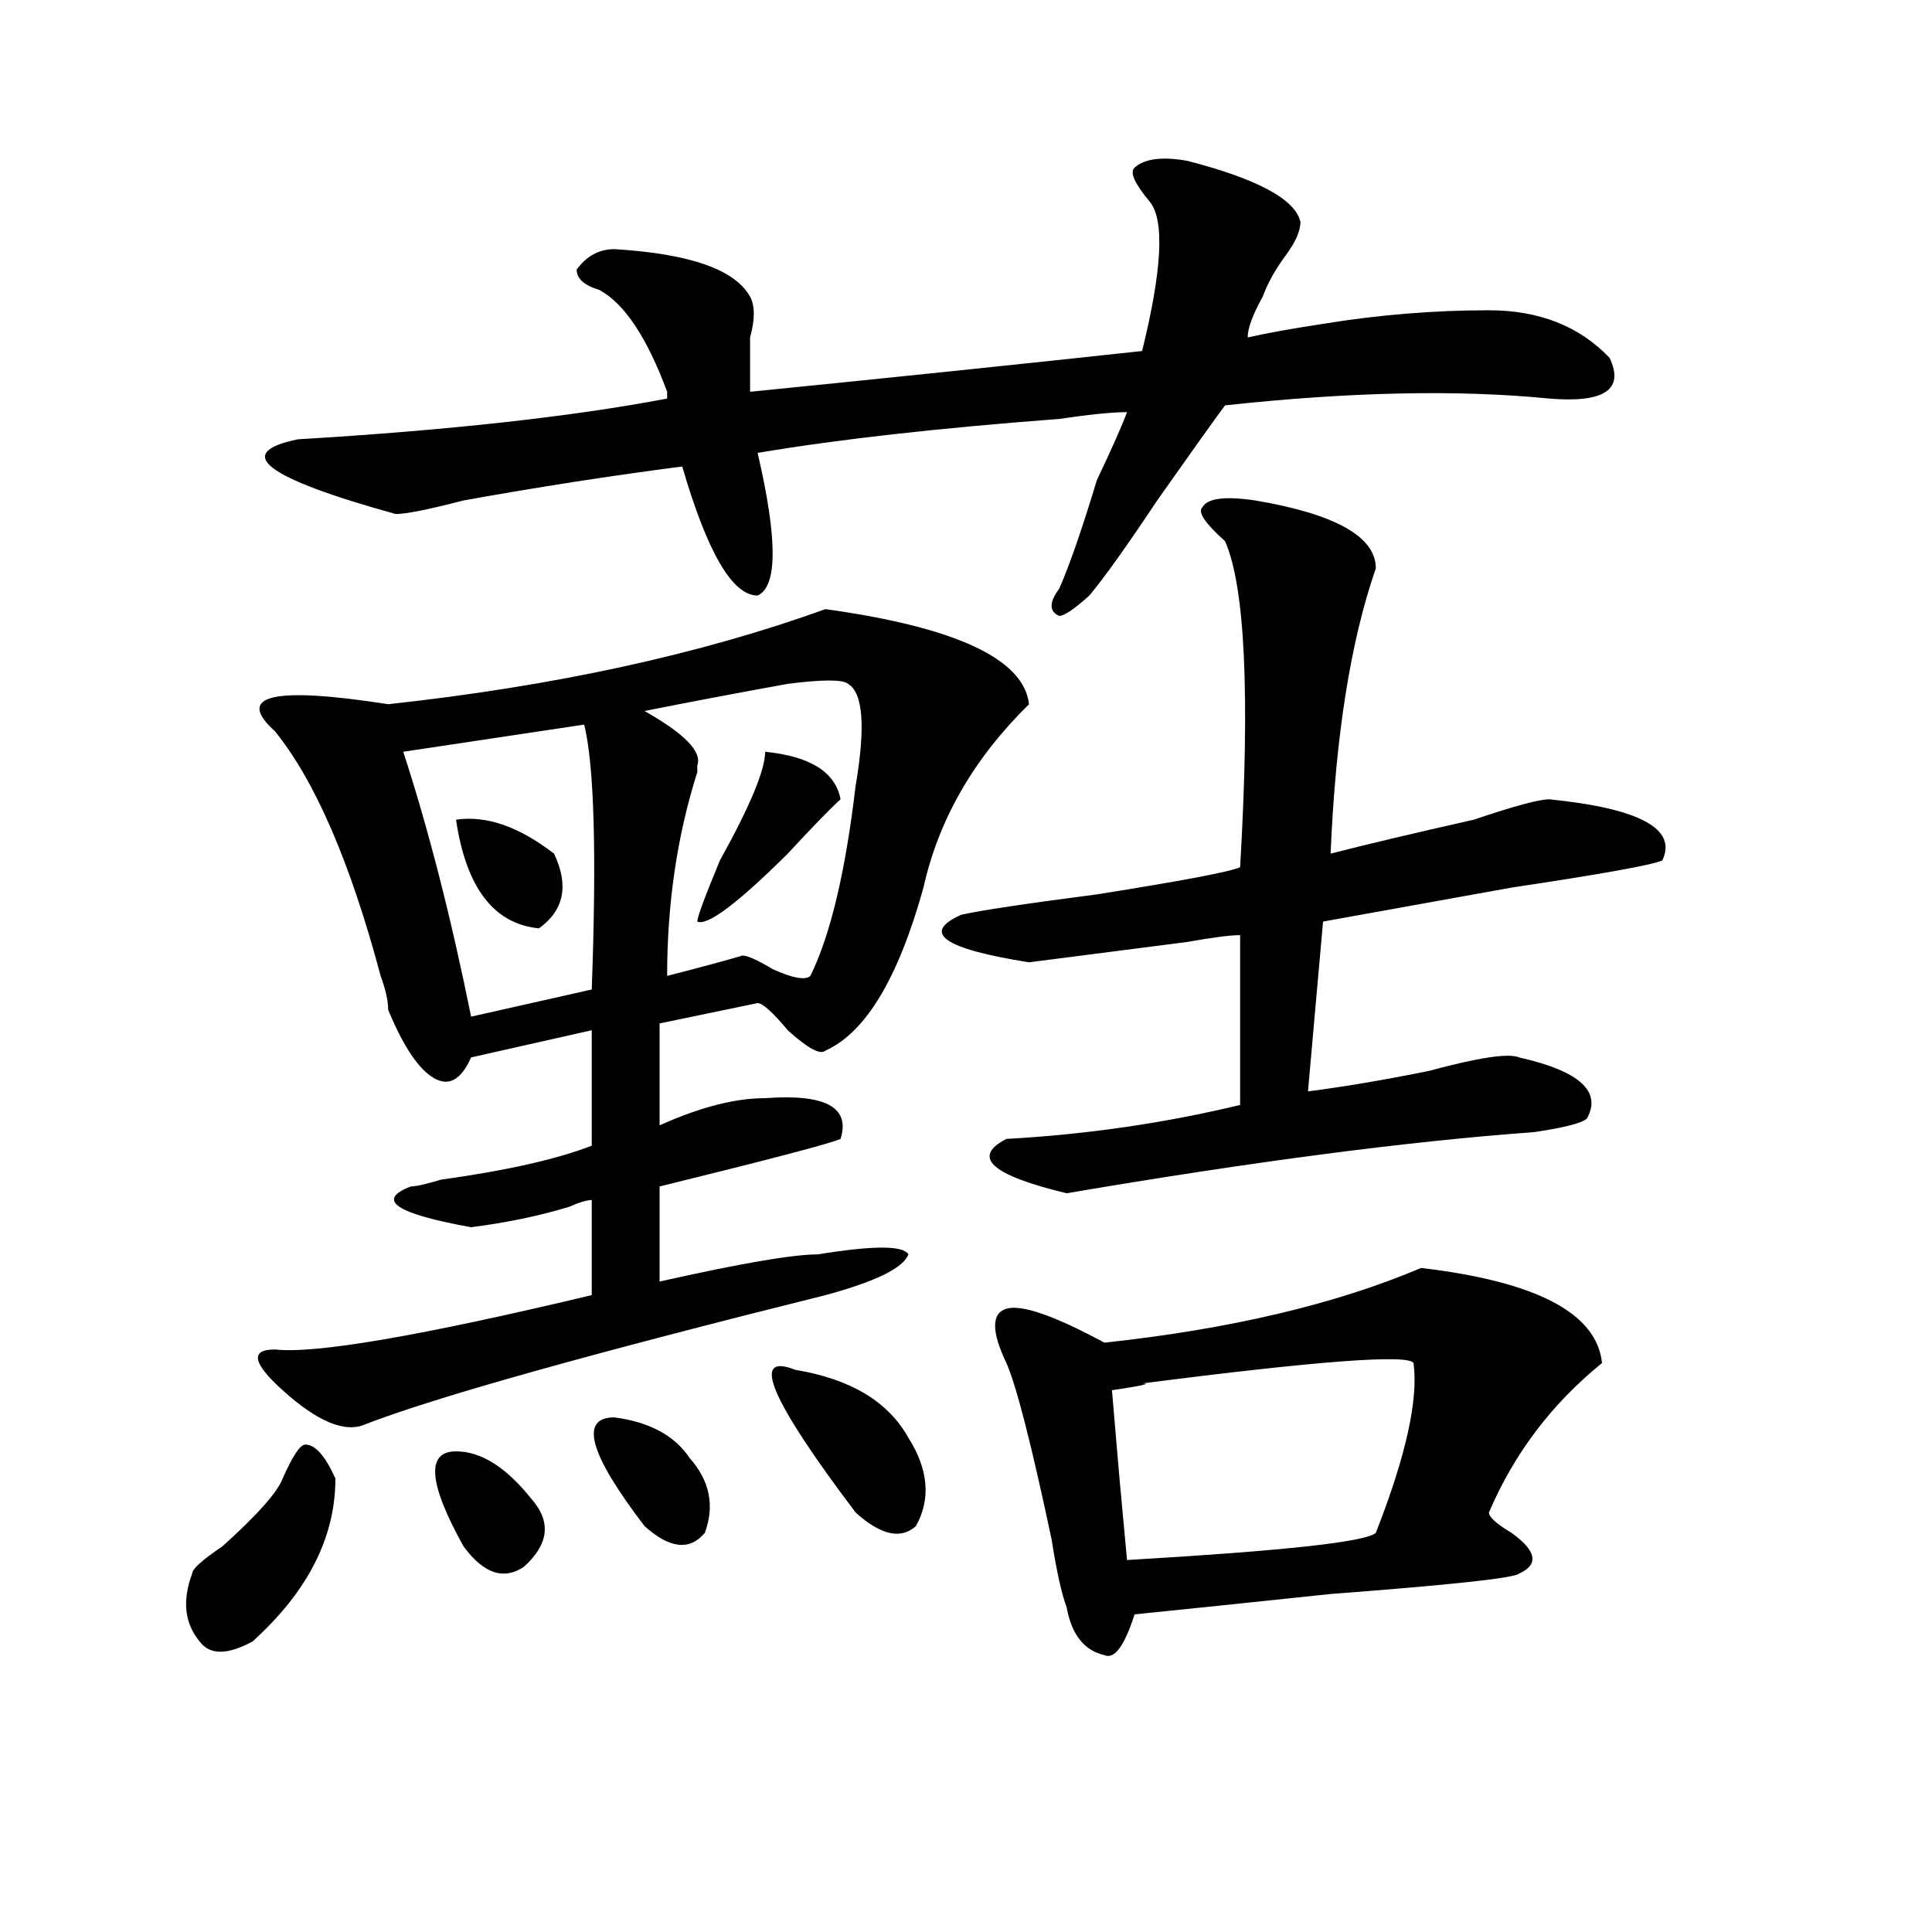
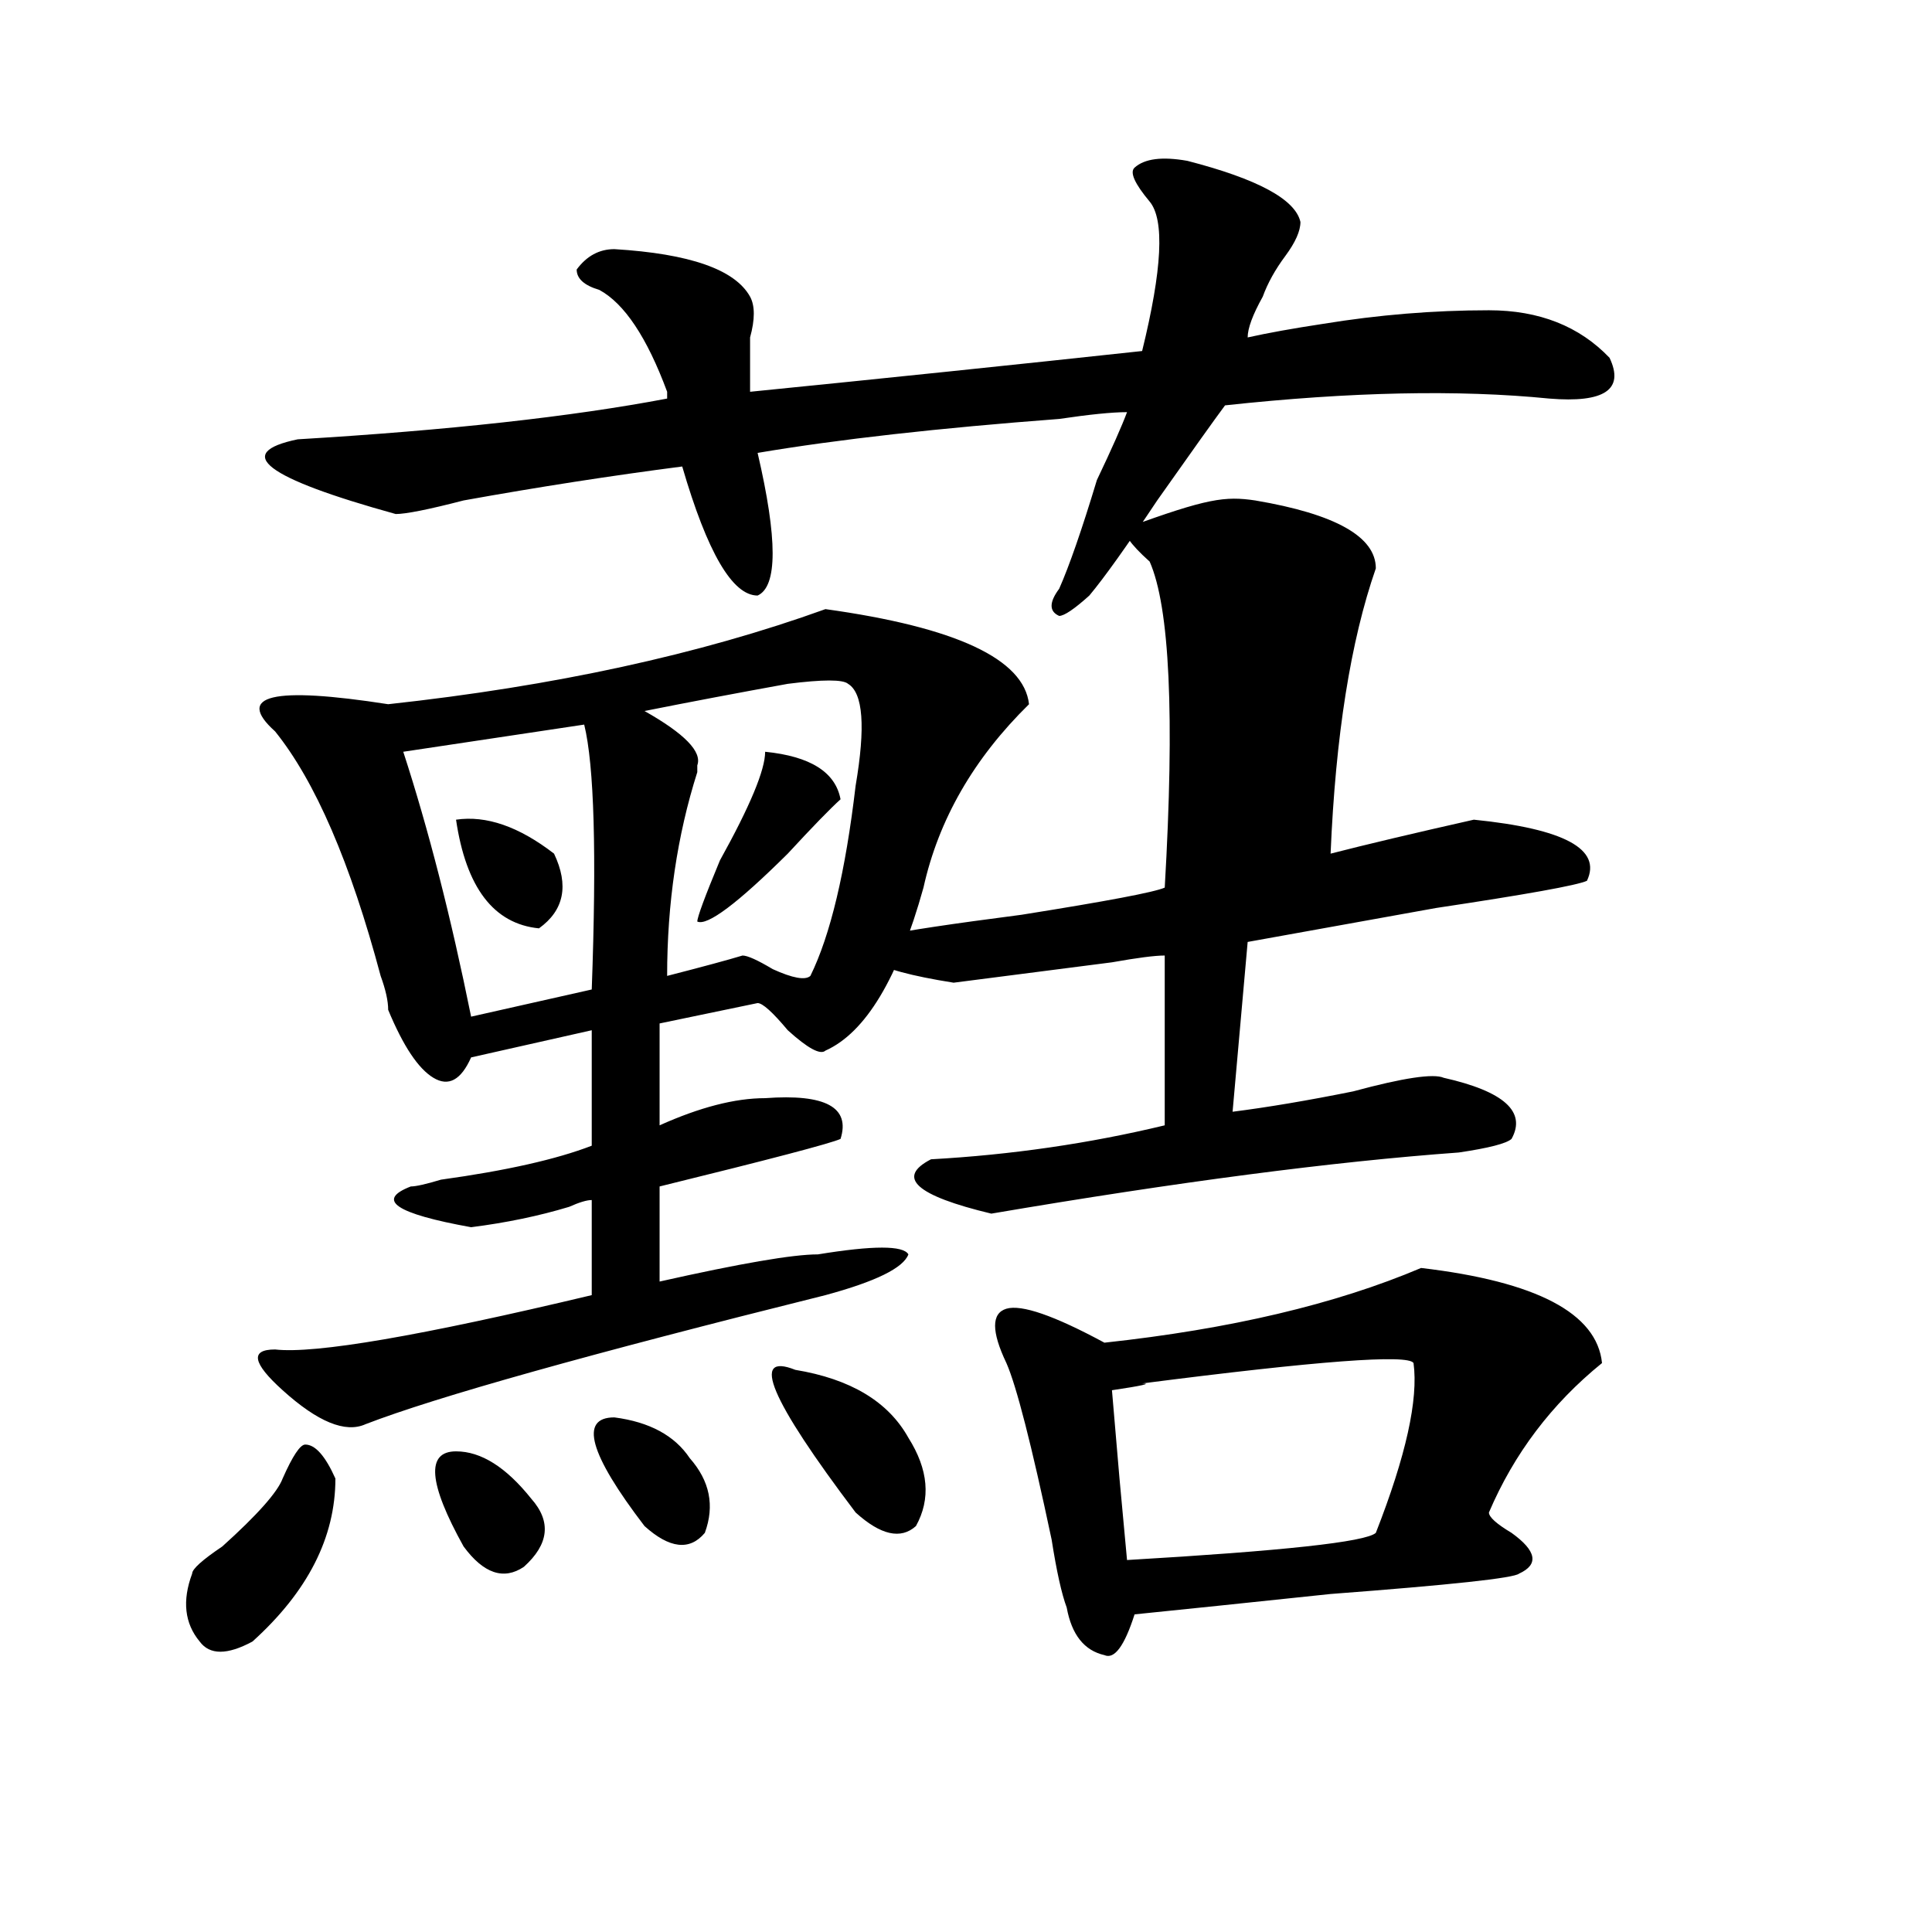
<svg xmlns="http://www.w3.org/2000/svg" version="1.1" id="图层_1" x="0px" y="0px" width="1000px" height="1000px" viewBox="0 0 1000 1000" enable-background="new 0 0 1000 1000" xml:space="preserve">
-   <path d="M146.289,765.281c5.183-11.7,9.085-17.578,11.707-17.578c5.183,0,10.366,5.878,15.609,17.578  c0,30.487-14.329,58.557-42.926,84.375c-13.048,7.031-22.134,7.031-27.316,0c-7.805-9.394-9.146-21.094-3.902-35.156  c0-2.362,5.183-7.031,15.609-14.063C133.241,784.068,143.667,772.313,146.289,765.281z M427.258,315.281  c67.62,9.394,102.741,25.818,105.363,49.219c-28.657,28.125-46.828,59.766-54.633,94.922c-13.048,46.912-29.938,75.037-50.73,84.375  c-2.622,2.362-9.146-1.153-19.512-10.547c-7.805-9.338-13.048-14.063-15.609-14.063l-50.73,10.547v52.734  c20.792-9.338,39.023-14.063,54.633-14.063c31.219-2.307,44.206,4.725,39.023,21.094c-5.243,2.362-36.462,10.547-93.656,24.609  v49.219c41.585-9.338,68.901-14.063,81.949-14.063c28.597-4.669,44.206-4.669,46.828,0c-2.622,7.031-16.95,14.063-42.926,21.094  c-122.313,30.487-201.642,52.734-238.043,66.797c-10.427,4.725-24.755-1.153-42.926-17.578  c-15.609-14.063-16.95-21.094-3.902-21.094c20.792,2.362,75.425-7.031,163.898-28.125v-49.219c-2.622,0-6.524,1.209-11.707,3.516  c-15.609,4.725-32.56,8.24-50.73,10.547c-39.023-7.031-49.45-14.063-31.219-21.094c2.562,0,7.805-1.153,15.609-3.516  c33.78-4.669,59.815-10.547,78.047-17.578V533.25l-62.438,14.063c-5.243,11.756-11.707,15.271-19.512,10.547  c-7.805-4.669-15.609-16.369-23.414-35.156c0-4.669-1.341-10.547-3.902-17.578c-15.609-58.557-33.841-100.744-54.633-126.563  c-20.853-18.731-1.341-23.4,58.535-14.063C286.773,355.162,362.198,338.737,427.258,315.281z M614.57,83.25  c36.401,9.394,55.913,19.94,58.535,31.641c0,4.725-2.622,10.547-7.805,17.578c-5.243,7.031-9.146,14.063-11.707,21.094  c-5.243,9.394-7.805,16.425-7.805,21.094c10.366-2.307,23.414-4.669,39.023-7.031c28.597-4.669,57.194-7.031,85.852-7.031  c25.976,0,46.828,8.24,62.438,24.609c7.805,16.425-2.622,23.456-31.219,21.094c-46.828-4.669-102.802-3.516-167.801,3.516  c-5.243,7.031-16.95,23.456-35.121,49.219c-15.609,23.456-27.316,39.881-35.121,49.219c-7.805,7.031-13.048,10.547-15.609,10.547  c-5.243-2.307-5.243-7.031,0-14.063c5.183-11.7,11.707-30.432,19.512-56.25c7.805-16.369,12.987-28.125,15.609-35.156  c-7.805,0-19.512,1.209-35.121,3.516c-62.438,4.725-114.509,10.547-156.094,17.578c10.366,44.55,10.366,69.159,0,73.828  c-13.048,0-26.036-22.247-39.023-66.797c-36.462,4.725-74.145,10.547-113.168,17.578c-18.231,4.725-29.938,7.031-35.121,7.031  c-67.681-18.731-84.571-31.641-50.73-38.672c78.047-4.669,141.765-11.7,191.215-21.094v-3.516  c-10.427-28.125-22.134-45.703-35.121-52.734c-7.805-2.307-11.707-5.822-11.707-10.547c5.183-7.031,11.707-10.547,19.512-10.547  c39.023,2.362,62.438,10.547,70.242,24.609c2.562,4.725,2.562,11.756,0,21.094c0,9.394,0,18.787,0,28.125  c70.242-7.031,137.862-14.063,202.922-21.094c10.366-42.188,11.707-67.95,3.902-77.344c-7.805-9.338-10.427-15.216-7.805-17.578  C592.437,82.097,601.522,80.943,614.57,83.25z M302.383,375.047l-93.656,14.063c12.987,39.881,24.694,85.584,35.121,137.109  l62.438-14.063C308.847,441.844,307.565,396.141,302.383,375.047z M236.043,751.219c12.987,0,25.976,8.24,39.023,24.609  c10.366,11.756,9.085,23.456-3.902,35.156c-10.427,7.031-20.853,3.516-31.219-10.547  C221.714,767.644,220.434,751.219,236.043,751.219z M236.043,424.266c15.609-2.307,32.499,3.516,50.73,17.578  c7.805,16.425,5.183,29.334-7.805,38.672C255.555,478.209,241.226,459.422,236.043,424.266z M317.992,733.641  c18.171,2.362,31.219,9.394,39.023,21.094c10.366,11.756,12.987,24.609,7.805,38.672c-7.805,9.338-18.231,8.185-31.219-3.516  C304.944,752.428,299.761,733.641,317.992,733.641z M438.965,353.953c-2.622-2.307-13.048-2.307-31.219,0  c-26.036,4.725-50.73,9.394-74.145,14.063c20.792,11.756,29.878,21.094,27.316,28.125v3.516  c-10.427,32.85-15.609,68.006-15.609,105.469c18.171-4.669,31.219-8.185,39.023-10.547c2.562,0,7.805,2.362,15.609,7.031  c10.366,4.725,16.89,5.878,19.512,3.516c10.366-21.094,18.171-53.888,23.414-98.438C448.05,376.256,446.77,358.678,438.965,353.953z   M396.039,389.109c23.414,2.362,36.401,10.547,39.023,24.609c-5.243,4.725-14.329,14.063-27.316,28.125  c-26.036,25.818-41.646,37.519-46.828,35.156c0-2.307,3.902-12.854,11.707-31.641C388.234,417.234,396.039,398.503,396.039,389.109z   M411.648,709.031c28.597,4.725,48.108,16.425,58.535,35.156c10.366,16.425,11.707,31.641,3.902,45.703  c-7.805,7.031-18.231,4.725-31.219-7.031C398.601,724.303,388.234,699.693,411.648,709.031z M649.691,259.031  c41.585,7.031,62.438,18.787,62.438,35.156c-13.048,37.519-20.853,86.737-23.414,147.656c18.171-4.669,42.926-10.547,74.145-17.578  c20.792-7.031,33.78-10.547,39.023-10.547c46.828,4.725,66.34,15.271,58.535,31.641c-5.243,2.362-31.219,7.031-78.047,14.063  c-39.023,7.031-71.583,12.909-97.559,17.578l-7.805,87.891c18.171-2.307,39.023-5.822,62.438-10.547  c25.976-7.031,41.585-9.338,46.828-7.031c31.219,7.031,42.926,17.578,35.121,31.641c-2.622,2.362-11.707,4.725-27.316,7.031  c-65.06,4.725-145.728,15.271-241.945,31.641c-39.023-9.338-49.45-18.731-31.219-28.125c41.585-2.307,81.949-8.185,120.973-17.578  v-87.891c-5.243,0-14.329,1.209-27.316,3.516c-36.462,4.725-63.778,8.24-81.949,10.547c-44.267-7.031-55.974-15.216-35.121-24.609  c10.366-2.307,33.78-5.822,70.242-10.547c44.206-7.031,68.901-11.7,74.145-14.063c5.183-89.044,2.562-145.294-7.805-168.75  c-10.427-9.338-14.329-15.216-11.707-17.578C624.937,257.878,634.082,256.725,649.691,259.031z M735.543,656.297  c59.815,7.031,91.034,23.456,93.656,49.219c-26.036,21.094-45.548,46.912-58.535,77.344c0,2.362,3.902,5.878,11.707,10.547  c12.987,9.338,14.269,16.369,3.902,21.094c-2.622,2.307-35.121,5.822-97.559,10.547c-44.267,4.669-78.047,8.185-101.461,10.547  c-5.243,16.369-10.427,23.4-15.609,21.094c-10.427-2.362-16.95-10.547-19.512-24.609c-2.622-7.031-5.243-18.787-7.805-35.156  c-10.427-49.219-18.231-79.65-23.414-91.406c-7.805-16.369-7.805-25.763,0-28.125c7.805-2.307,24.694,3.516,50.73,17.578  C636.644,687.938,691.276,675.084,735.543,656.297z M731.641,705.516c-2.622-4.669-49.45-1.153-140.484,10.547  c5.183,0,0,1.209-15.609,3.516l3.902,45.703l3.902,42.188c80.608-4.725,123.534-9.338,128.777-14.063  C727.738,753.581,734.202,724.303,731.641,705.516z" />
+   <path d="M146.289,765.281c5.183-11.7,9.085-17.578,11.707-17.578c5.183,0,10.366,5.878,15.609,17.578  c0,30.487-14.329,58.557-42.926,84.375c-13.048,7.031-22.134,7.031-27.316,0c-7.805-9.394-9.146-21.094-3.902-35.156  c0-2.362,5.183-7.031,15.609-14.063C133.241,784.068,143.667,772.313,146.289,765.281z M427.258,315.281  c67.62,9.394,102.741,25.818,105.363,49.219c-28.657,28.125-46.828,59.766-54.633,94.922c-13.048,46.912-29.938,75.037-50.73,84.375  c-2.622,2.362-9.146-1.153-19.512-10.547c-7.805-9.338-13.048-14.063-15.609-14.063l-50.73,10.547v52.734  c20.792-9.338,39.023-14.063,54.633-14.063c31.219-2.307,44.206,4.725,39.023,21.094c-5.243,2.362-36.462,10.547-93.656,24.609  v49.219c41.585-9.338,68.901-14.063,81.949-14.063c28.597-4.669,44.206-4.669,46.828,0c-2.622,7.031-16.95,14.063-42.926,21.094  c-122.313,30.487-201.642,52.734-238.043,66.797c-10.427,4.725-24.755-1.153-42.926-17.578  c-15.609-14.063-16.95-21.094-3.902-21.094c20.792,2.362,75.425-7.031,163.898-28.125v-49.219c-2.622,0-6.524,1.209-11.707,3.516  c-15.609,4.725-32.56,8.24-50.73,10.547c-39.023-7.031-49.45-14.063-31.219-21.094c2.562,0,7.805-1.153,15.609-3.516  c33.78-4.669,59.815-10.547,78.047-17.578V533.25l-62.438,14.063c-5.243,11.756-11.707,15.271-19.512,10.547  c-7.805-4.669-15.609-16.369-23.414-35.156c0-4.669-1.341-10.547-3.902-17.578c-15.609-58.557-33.841-100.744-54.633-126.563  c-20.853-18.731-1.341-23.4,58.535-14.063C286.773,355.162,362.198,338.737,427.258,315.281z M614.57,83.25  c36.401,9.394,55.913,19.94,58.535,31.641c0,4.725-2.622,10.547-7.805,17.578c-5.243,7.031-9.146,14.063-11.707,21.094  c-5.243,9.394-7.805,16.425-7.805,21.094c10.366-2.307,23.414-4.669,39.023-7.031c28.597-4.669,57.194-7.031,85.852-7.031  c25.976,0,46.828,8.24,62.438,24.609c7.805,16.425-2.622,23.456-31.219,21.094c-46.828-4.669-102.802-3.516-167.801,3.516  c-5.243,7.031-16.95,23.456-35.121,49.219c-15.609,23.456-27.316,39.881-35.121,49.219c-7.805,7.031-13.048,10.547-15.609,10.547  c-5.243-2.307-5.243-7.031,0-14.063c5.183-11.7,11.707-30.432,19.512-56.25c7.805-16.369,12.987-28.125,15.609-35.156  c-7.805,0-19.512,1.209-35.121,3.516c-62.438,4.725-114.509,10.547-156.094,17.578c10.366,44.55,10.366,69.159,0,73.828  c-13.048,0-26.036-22.247-39.023-66.797c-36.462,4.725-74.145,10.547-113.168,17.578c-18.231,4.725-29.938,7.031-35.121,7.031  c-67.681-18.731-84.571-31.641-50.73-38.672c78.047-4.669,141.765-11.7,191.215-21.094v-3.516  c-10.427-28.125-22.134-45.703-35.121-52.734c-7.805-2.307-11.707-5.822-11.707-10.547c5.183-7.031,11.707-10.547,19.512-10.547  c39.023,2.362,62.438,10.547,70.242,24.609c2.562,4.725,2.562,11.756,0,21.094c0,9.394,0,18.787,0,28.125  c70.242-7.031,137.862-14.063,202.922-21.094c10.366-42.188,11.707-67.95,3.902-77.344c-7.805-9.338-10.427-15.216-7.805-17.578  C592.437,82.097,601.522,80.943,614.57,83.25z M302.383,375.047l-93.656,14.063c12.987,39.881,24.694,85.584,35.121,137.109  l62.438-14.063C308.847,441.844,307.565,396.141,302.383,375.047z M236.043,751.219c12.987,0,25.976,8.24,39.023,24.609  c10.366,11.756,9.085,23.456-3.902,35.156c-10.427,7.031-20.853,3.516-31.219-10.547  C221.714,767.644,220.434,751.219,236.043,751.219z M236.043,424.266c15.609-2.307,32.499,3.516,50.73,17.578  c7.805,16.425,5.183,29.334-7.805,38.672C255.555,478.209,241.226,459.422,236.043,424.266z M317.992,733.641  c18.171,2.362,31.219,9.394,39.023,21.094c10.366,11.756,12.987,24.609,7.805,38.672c-7.805,9.338-18.231,8.185-31.219-3.516  C304.944,752.428,299.761,733.641,317.992,733.641z M438.965,353.953c-2.622-2.307-13.048-2.307-31.219,0  c-26.036,4.725-50.73,9.394-74.145,14.063c20.792,11.756,29.878,21.094,27.316,28.125v3.516  c-10.427,32.85-15.609,68.006-15.609,105.469c18.171-4.669,31.219-8.185,39.023-10.547c2.562,0,7.805,2.362,15.609,7.031  c10.366,4.725,16.89,5.878,19.512,3.516c10.366-21.094,18.171-53.888,23.414-98.438C448.05,376.256,446.77,358.678,438.965,353.953z   M396.039,389.109c23.414,2.362,36.401,10.547,39.023,24.609c-5.243,4.725-14.329,14.063-27.316,28.125  c-26.036,25.818-41.646,37.519-46.828,35.156c0-2.307,3.902-12.854,11.707-31.641C388.234,417.234,396.039,398.503,396.039,389.109z   M411.648,709.031c28.597,4.725,48.108,16.425,58.535,35.156c10.366,16.425,11.707,31.641,3.902,45.703  c-7.805,7.031-18.231,4.725-31.219-7.031C398.601,724.303,388.234,699.693,411.648,709.031z M649.691,259.031  c41.585,7.031,62.438,18.787,62.438,35.156c-13.048,37.519-20.853,86.737-23.414,147.656c18.171-4.669,42.926-10.547,74.145-17.578  c46.828,4.725,66.34,15.271,58.535,31.641c-5.243,2.362-31.219,7.031-78.047,14.063  c-39.023,7.031-71.583,12.909-97.559,17.578l-7.805,87.891c18.171-2.307,39.023-5.822,62.438-10.547  c25.976-7.031,41.585-9.338,46.828-7.031c31.219,7.031,42.926,17.578,35.121,31.641c-2.622,2.362-11.707,4.725-27.316,7.031  c-65.06,4.725-145.728,15.271-241.945,31.641c-39.023-9.338-49.45-18.731-31.219-28.125c41.585-2.307,81.949-8.185,120.973-17.578  v-87.891c-5.243,0-14.329,1.209-27.316,3.516c-36.462,4.725-63.778,8.24-81.949,10.547c-44.267-7.031-55.974-15.216-35.121-24.609  c10.366-2.307,33.78-5.822,70.242-10.547c44.206-7.031,68.901-11.7,74.145-14.063c5.183-89.044,2.562-145.294-7.805-168.75  c-10.427-9.338-14.329-15.216-11.707-17.578C624.937,257.878,634.082,256.725,649.691,259.031z M735.543,656.297  c59.815,7.031,91.034,23.456,93.656,49.219c-26.036,21.094-45.548,46.912-58.535,77.344c0,2.362,3.902,5.878,11.707,10.547  c12.987,9.338,14.269,16.369,3.902,21.094c-2.622,2.307-35.121,5.822-97.559,10.547c-44.267,4.669-78.047,8.185-101.461,10.547  c-5.243,16.369-10.427,23.4-15.609,21.094c-10.427-2.362-16.95-10.547-19.512-24.609c-2.622-7.031-5.243-18.787-7.805-35.156  c-10.427-49.219-18.231-79.65-23.414-91.406c-7.805-16.369-7.805-25.763,0-28.125c7.805-2.307,24.694,3.516,50.73,17.578  C636.644,687.938,691.276,675.084,735.543,656.297z M731.641,705.516c-2.622-4.669-49.45-1.153-140.484,10.547  c5.183,0,0,1.209-15.609,3.516l3.902,45.703l3.902,42.188c80.608-4.725,123.534-9.338,128.777-14.063  C727.738,753.581,734.202,724.303,731.641,705.516z" />
</svg>